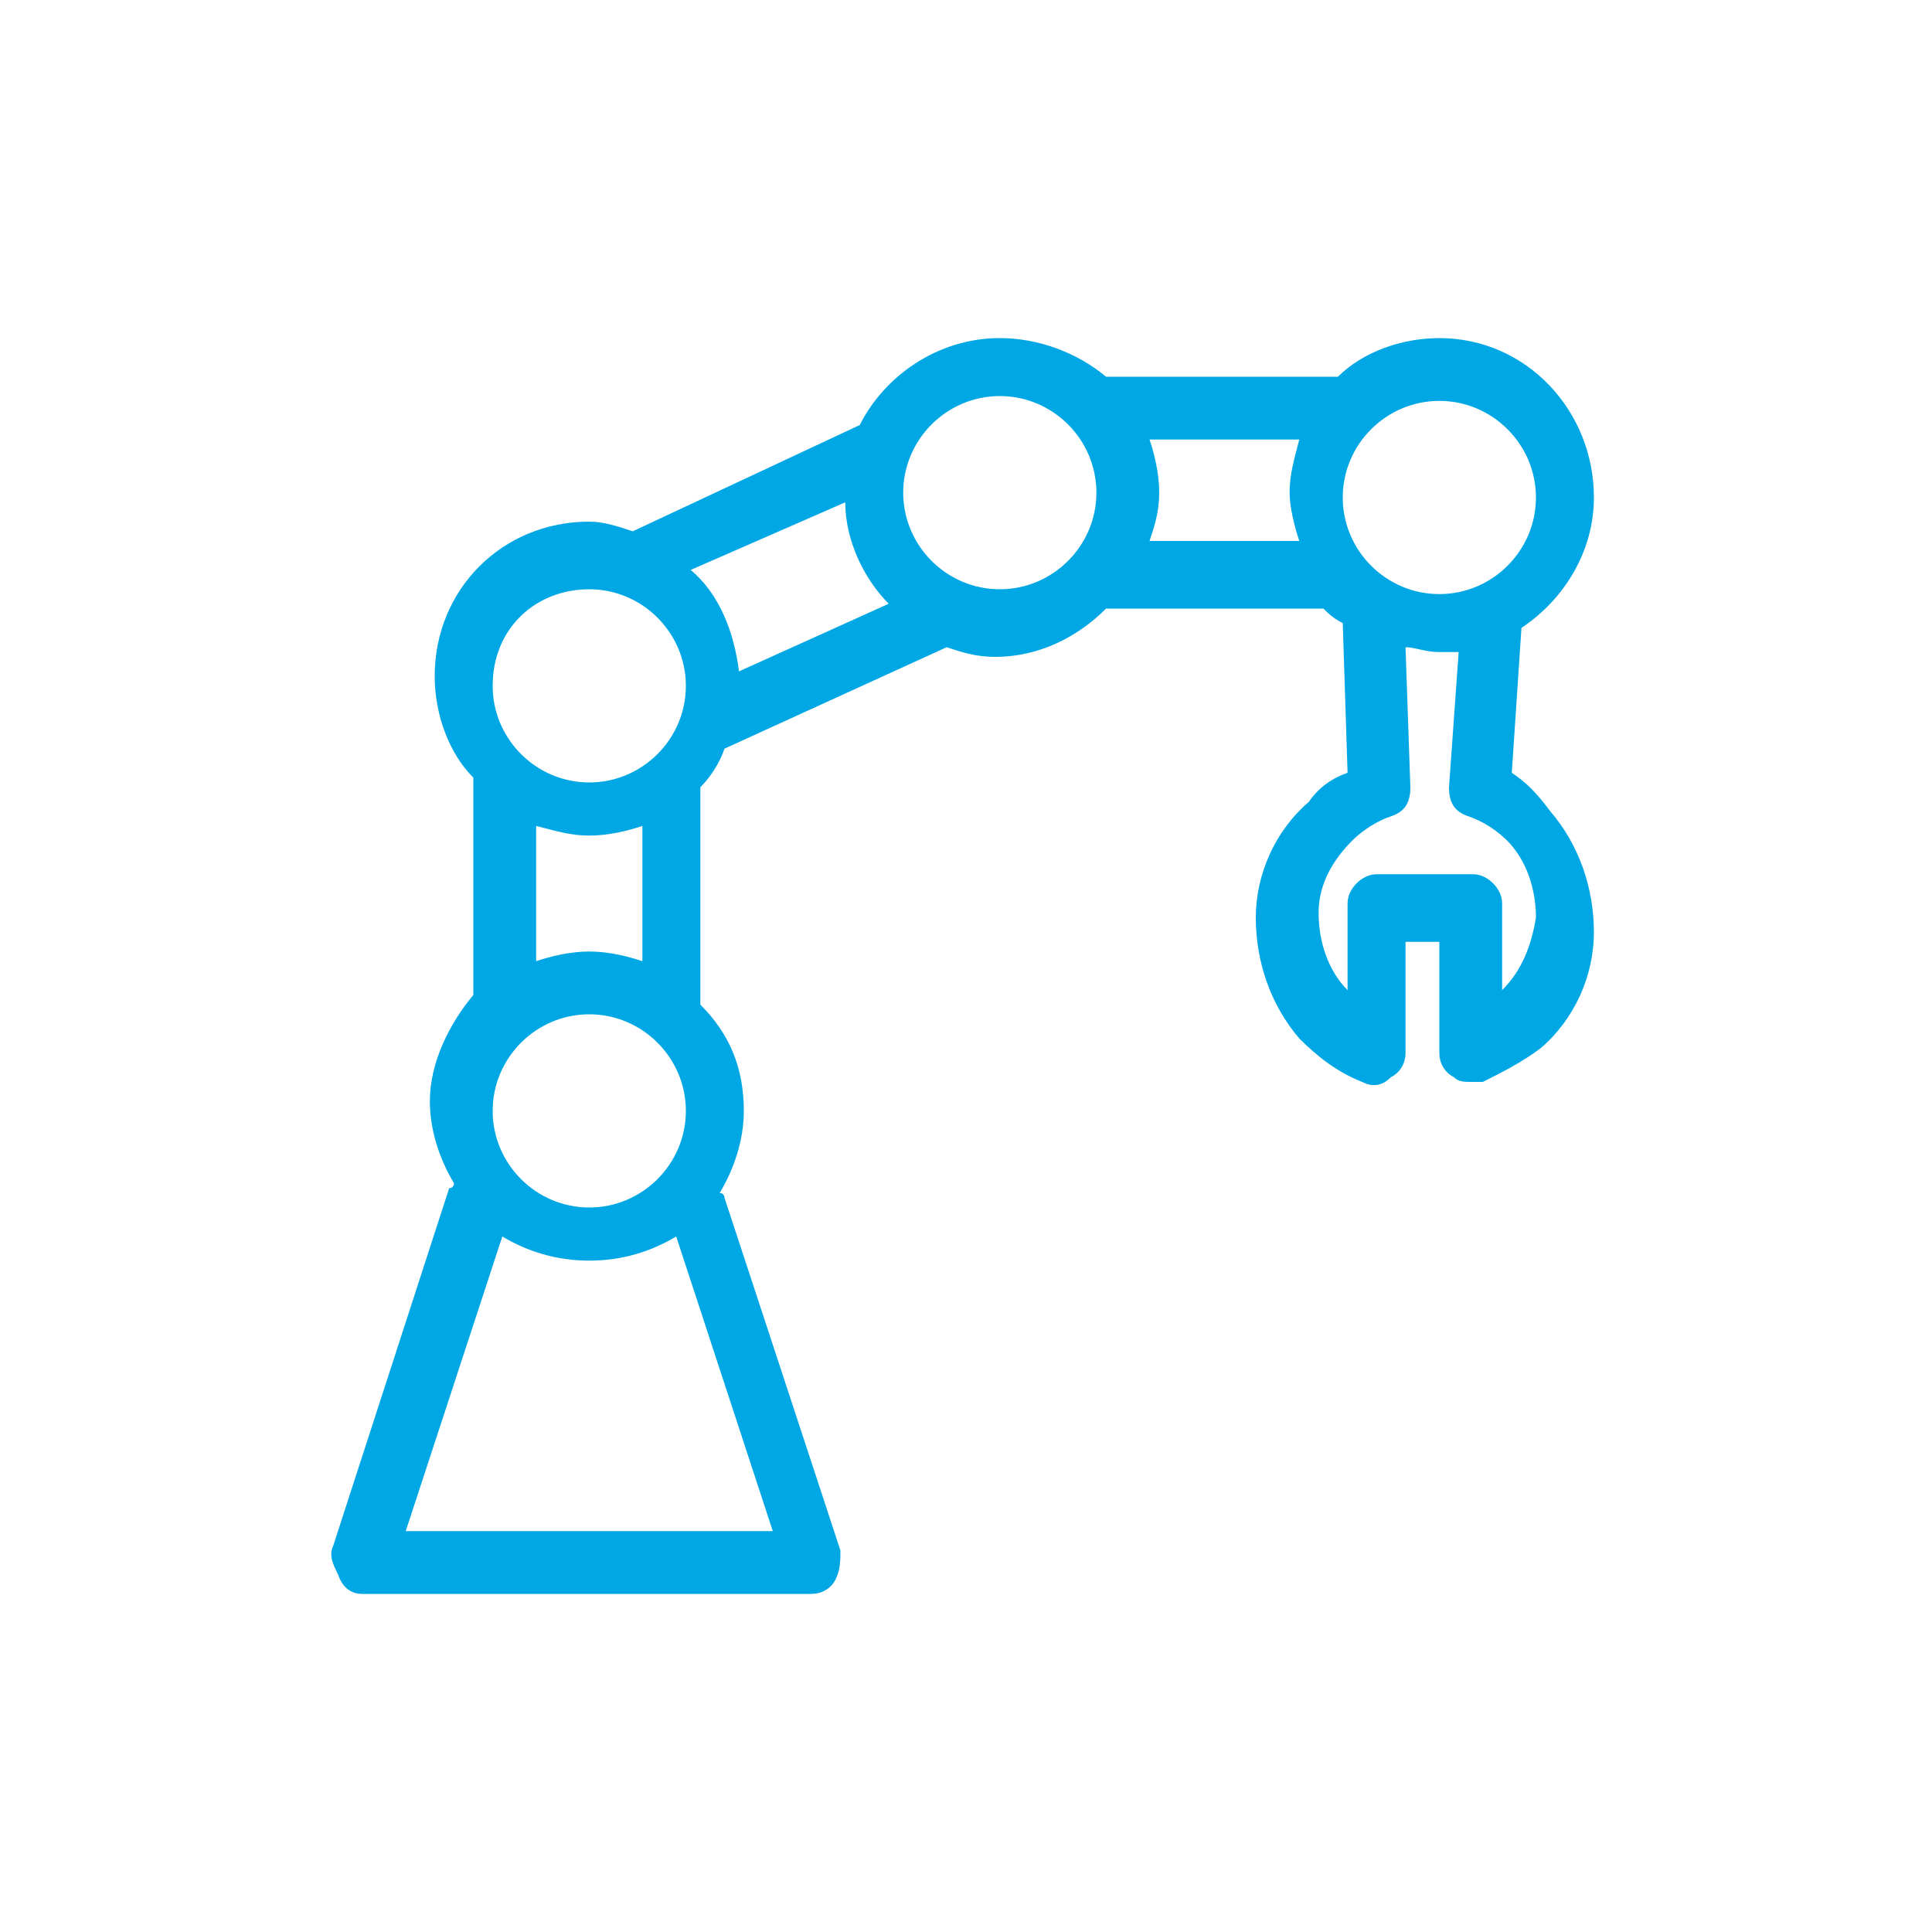
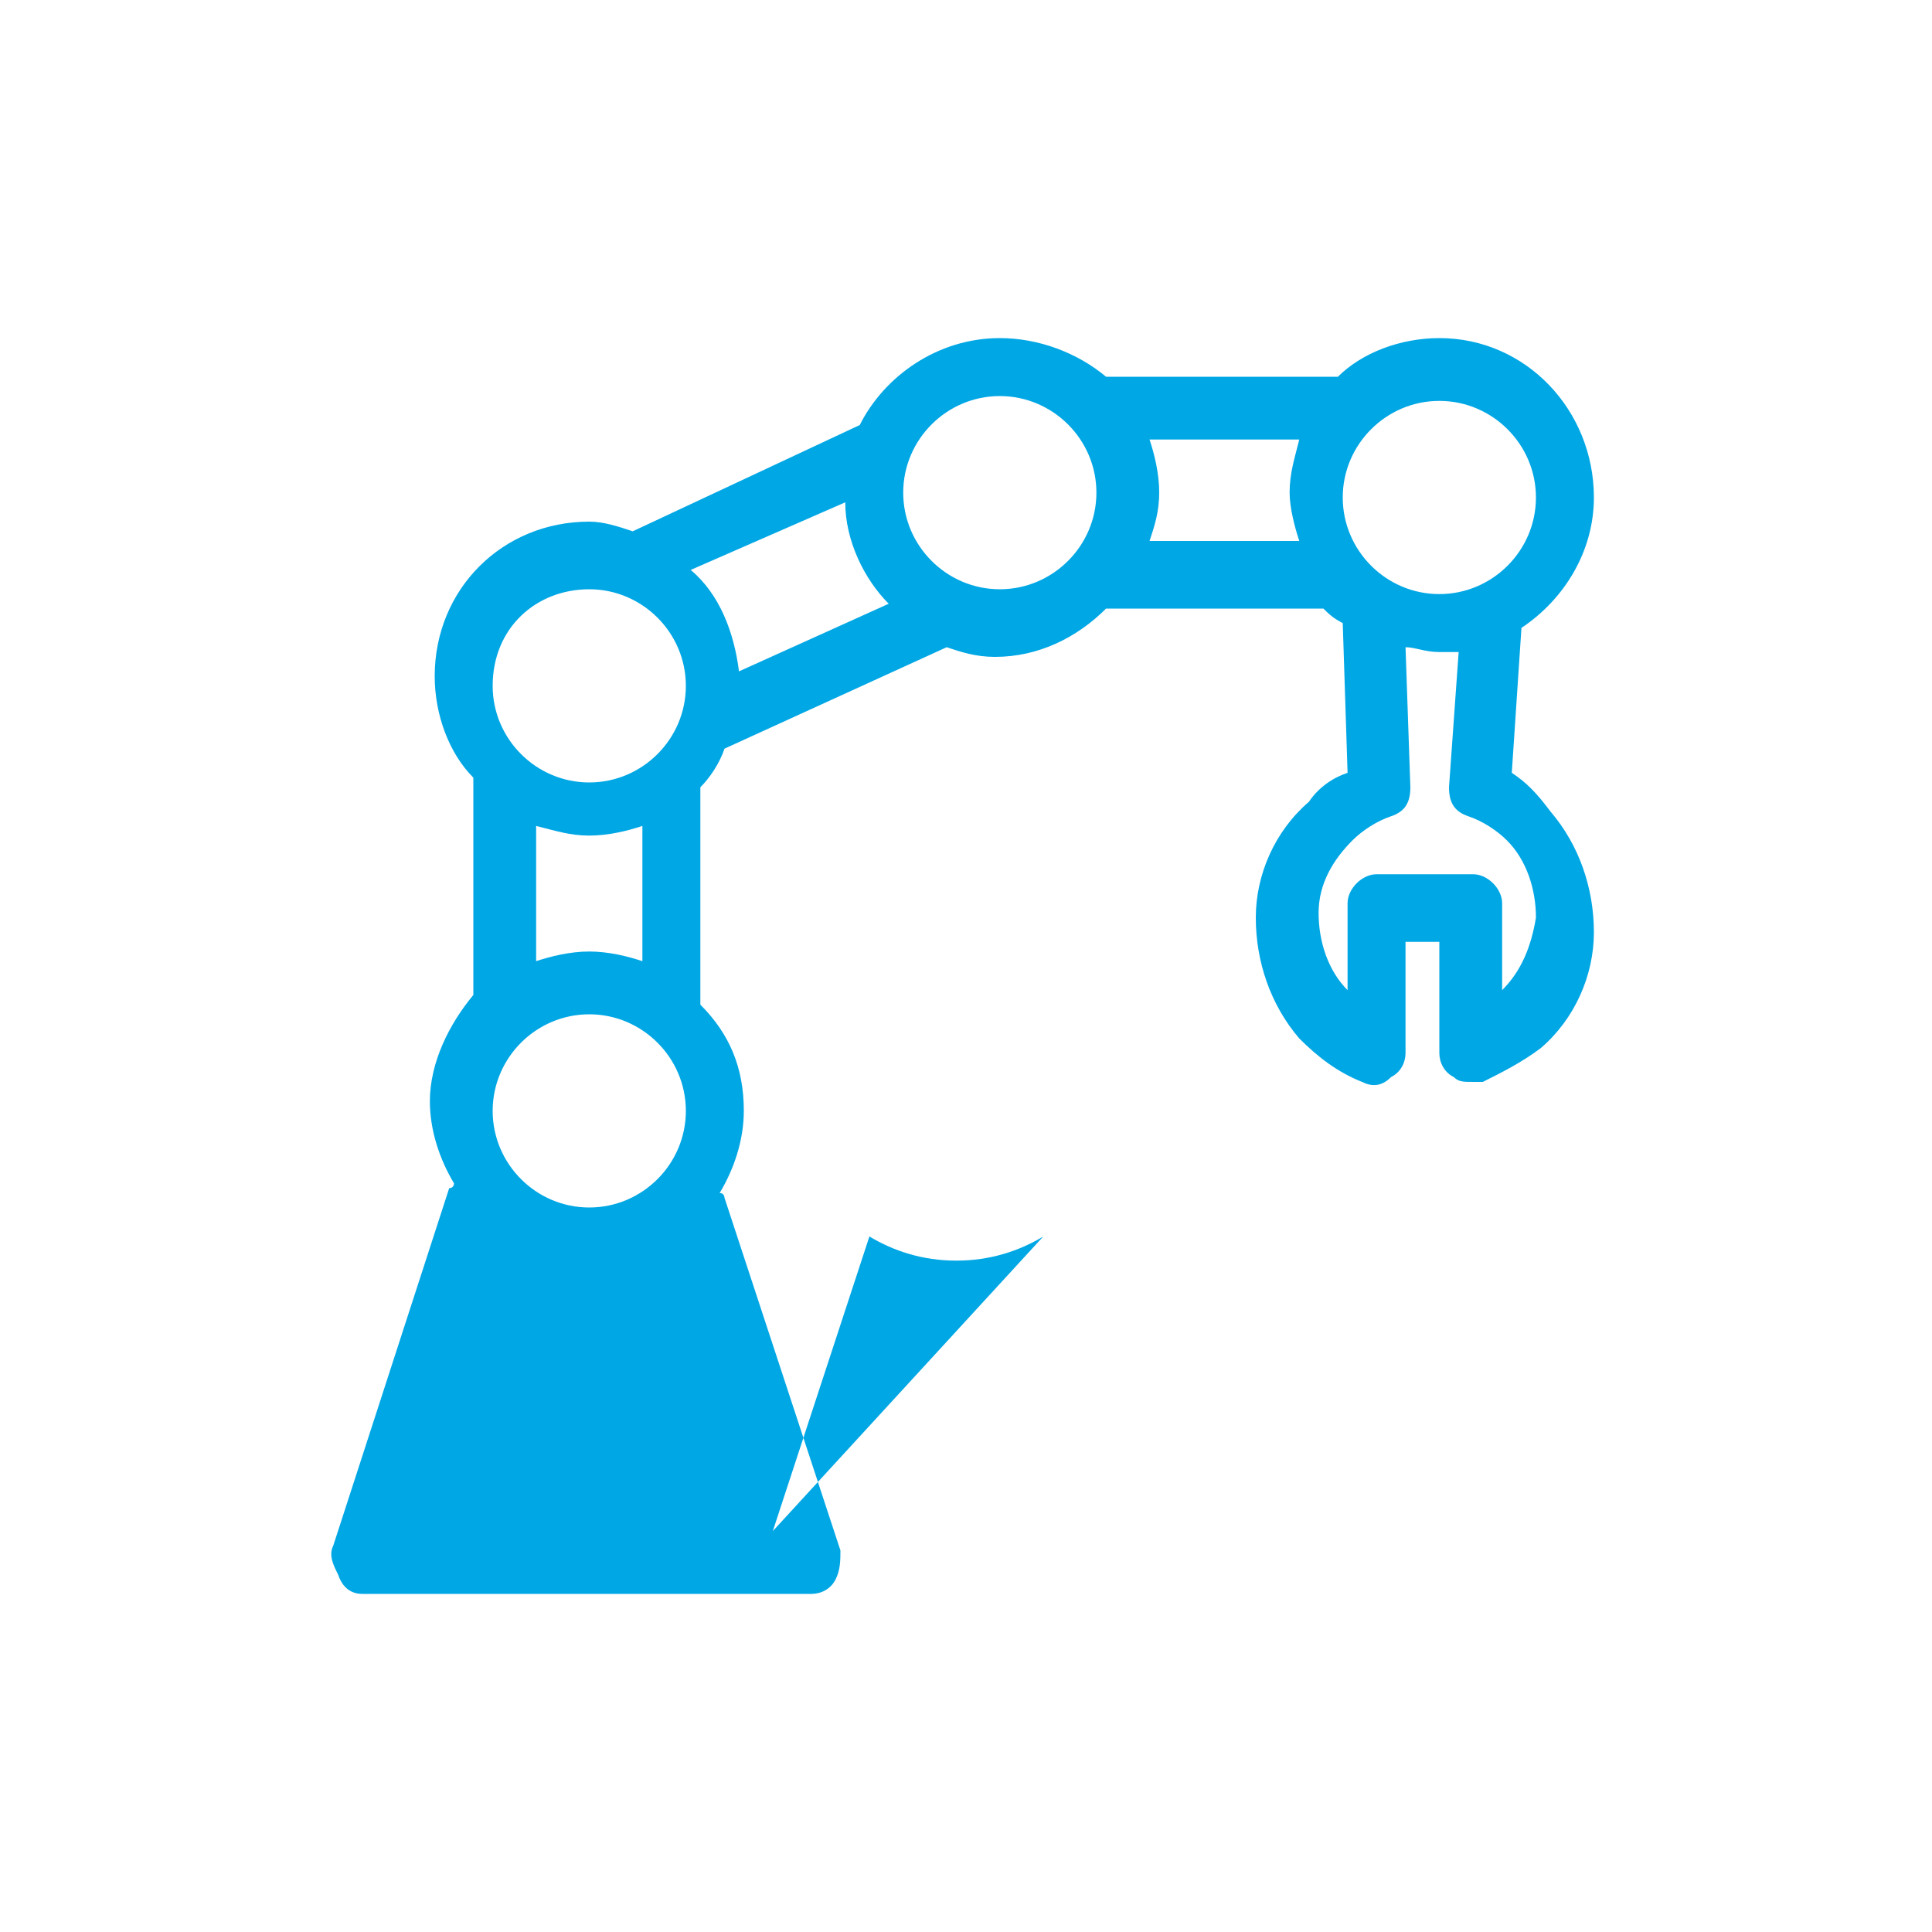
<svg xmlns="http://www.w3.org/2000/svg" version="1.1" id="Ebene_1" x="0px" y="0px" viewBox="0 0 40 40" style="enable-background:new 0 0 40 40;" xml:space="preserve">
-   <path fill="#00a7e5" d="M31.3,16l0.2-3c0.9-0.6,1.5-1.6,1.5-2.7C33,8.5,31.6,7,29.8,7c-0.8,0-1.6,0.3-2.1,0.8l0,0l-4.8,0C22.3,7.3,21.5,7,20.7,7  c-1.3,0-2.4,0.8-2.9,1.8l-4.7,2.2c-0.3-0.1-0.6-0.2-0.9-0.2c-1.8,0-3.2,1.4-3.2,3.2c0,0.8,0.3,1.6,0.8,2.1v4.5  c-0.5,0.6-0.9,1.4-0.9,2.2c0,0.6,0.2,1.2,0.5,1.7c0,0,0,0.1-0.1,0.1l-2.4,7.4c-0.1,0.2,0,0.4,0.1,0.6C7.1,32.9,7.3,33,7.5,33h9.3  c0.2,0,0.4-0.1,0.5-0.3c0.1-0.2,0.1-0.4,0.1-0.6L15,24.8c0,0,0-0.1-0.1-0.1c0.3-0.5,0.5-1.1,0.5-1.7c0-0.9-0.3-1.6-0.9-2.2v-4.5  c0.2-0.2,0.4-0.5,0.5-0.8l4.6-2.1c0.3,0.1,0.6,0.2,1,0.2c0.9,0,1.7-0.4,2.3-1l4.5,0c0.1,0.1,0.2,0.2,0.4,0.3l0.1,3.1  c-0.3,0.1-0.6,0.3-0.8,0.6c-0.7,0.6-1.1,1.5-1.1,2.4c0,0.9,0.3,1.8,0.9,2.5c0.4,0.4,0.8,0.7,1.3,0.9c0.2,0.1,0.4,0.1,0.6-0.1  c0.2-0.1,0.3-0.3,0.3-0.5l0-2.3l0.7,0l0,2.3c0,0.2,0.1,0.4,0.3,0.5c0.1,0.1,0.2,0.1,0.4,0.1c0.1,0,0.1,0,0.2,0  c0.4-0.2,0.8-0.4,1.2-0.7c0.7-0.6,1.1-1.5,1.1-2.4c0-0.9-0.3-1.8-0.9-2.5C31.8,16.4,31.6,16.2,31.3,16z M17.5,10.4  c0,0.8,0.4,1.6,0.9,2.1l-3.1,1.4c-0.1-0.8-0.4-1.6-1-2.1L17.5,10.4z M10.2,23c0-1.1,0.9-2,2-2s2,0.9,2,2c0,1.1-0.9,2-2,2  S10.2,24.1,10.2,23z M12.2,19.7c-0.4,0-0.8,0.1-1.1,0.2v-2.8c0.4,0.1,0.7,0.2,1.1,0.2s0.8-0.1,1.1-0.2v2.8  C13,19.8,12.6,19.7,12.2,19.7z M12.2,12.2c1.1,0,2,0.9,2,2c0,1.1-0.9,2-2,2s-2-0.9-2-2C10.2,13,11.1,12.2,12.2,12.2z M16,31.7H8.4  l2-6.1c0.5,0.3,1.1,0.5,1.8,0.5c0.7,0,1.3-0.2,1.8-0.5L16,31.7z M20.7,12.2c-1.1,0-2-0.9-2-2s0.9-2,2-2c1.1,0,2,0.9,2,2  S21.8,12.2,20.7,12.2z M23.8,11.2c0.1-0.3,0.2-0.6,0.2-1c0-0.4-0.1-0.8-0.2-1.1l3.1,0c-0.1,0.4-0.2,0.7-0.2,1.1c0,0.3,0.1,0.7,0.2,1  L23.8,11.2z M29.8,8.3c1.1,0,2,0.9,2,2s-0.9,2-2,2s-2-0.9-2-2S28.7,8.3,29.8,8.3z M31.1,20.5l0-1.8c0-0.3-0.3-0.6-0.6-0.6l-2,0  c0,0,0,0,0,0c-0.3,0-0.6,0.3-0.6,0.6l0,1.8c-0.4-0.4-0.6-1-0.6-1.6c0-0.6,0.3-1.1,0.7-1.5c0.2-0.2,0.5-0.4,0.8-0.5  c0.3-0.1,0.4-0.3,0.4-0.6l-0.1-2.9c0.2,0,0.4,0.1,0.7,0.1c0.2,0,0.3,0,0.4,0L30,16.3c0,0.3,0.1,0.5,0.4,0.6c0.3,0.1,0.6,0.3,0.8,0.5  c0.4,0.4,0.6,1,0.6,1.6C31.7,19.6,31.5,20.1,31.1,20.5z" />
+   <path fill="#00a7e5" d="M31.3,16l0.2-3c0.9-0.6,1.5-1.6,1.5-2.7C33,8.5,31.6,7,29.8,7c-0.8,0-1.6,0.3-2.1,0.8l0,0l-4.8,0C22.3,7.3,21.5,7,20.7,7  c-1.3,0-2.4,0.8-2.9,1.8l-4.7,2.2c-0.3-0.1-0.6-0.2-0.9-0.2c-1.8,0-3.2,1.4-3.2,3.2c0,0.8,0.3,1.6,0.8,2.1v4.5  c-0.5,0.6-0.9,1.4-0.9,2.2c0,0.6,0.2,1.2,0.5,1.7c0,0,0,0.1-0.1,0.1l-2.4,7.4c-0.1,0.2,0,0.4,0.1,0.6C7.1,32.9,7.3,33,7.5,33h9.3  c0.2,0,0.4-0.1,0.5-0.3c0.1-0.2,0.1-0.4,0.1-0.6L15,24.8c0,0,0-0.1-0.1-0.1c0.3-0.5,0.5-1.1,0.5-1.7c0-0.9-0.3-1.6-0.9-2.2v-4.5  c0.2-0.2,0.4-0.5,0.5-0.8l4.6-2.1c0.3,0.1,0.6,0.2,1,0.2c0.9,0,1.7-0.4,2.3-1l4.5,0c0.1,0.1,0.2,0.2,0.4,0.3l0.1,3.1  c-0.3,0.1-0.6,0.3-0.8,0.6c-0.7,0.6-1.1,1.5-1.1,2.4c0,0.9,0.3,1.8,0.9,2.5c0.4,0.4,0.8,0.7,1.3,0.9c0.2,0.1,0.4,0.1,0.6-0.1  c0.2-0.1,0.3-0.3,0.3-0.5l0-2.3l0.7,0l0,2.3c0,0.2,0.1,0.4,0.3,0.5c0.1,0.1,0.2,0.1,0.4,0.1c0.1,0,0.1,0,0.2,0  c0.4-0.2,0.8-0.4,1.2-0.7c0.7-0.6,1.1-1.5,1.1-2.4c0-0.9-0.3-1.8-0.9-2.5C31.8,16.4,31.6,16.2,31.3,16z M17.5,10.4  c0,0.8,0.4,1.6,0.9,2.1l-3.1,1.4c-0.1-0.8-0.4-1.6-1-2.1L17.5,10.4z M10.2,23c0-1.1,0.9-2,2-2s2,0.9,2,2c0,1.1-0.9,2-2,2  S10.2,24.1,10.2,23z M12.2,19.7c-0.4,0-0.8,0.1-1.1,0.2v-2.8c0.4,0.1,0.7,0.2,1.1,0.2s0.8-0.1,1.1-0.2v2.8  C13,19.8,12.6,19.7,12.2,19.7z M12.2,12.2c1.1,0,2,0.9,2,2c0,1.1-0.9,2-2,2s-2-0.9-2-2C10.2,13,11.1,12.2,12.2,12.2z M16,31.7l2-6.1c0.5,0.3,1.1,0.5,1.8,0.5c0.7,0,1.3-0.2,1.8-0.5L16,31.7z M20.7,12.2c-1.1,0-2-0.9-2-2s0.9-2,2-2c1.1,0,2,0.9,2,2  S21.8,12.2,20.7,12.2z M23.8,11.2c0.1-0.3,0.2-0.6,0.2-1c0-0.4-0.1-0.8-0.2-1.1l3.1,0c-0.1,0.4-0.2,0.7-0.2,1.1c0,0.3,0.1,0.7,0.2,1  L23.8,11.2z M29.8,8.3c1.1,0,2,0.9,2,2s-0.9,2-2,2s-2-0.9-2-2S28.7,8.3,29.8,8.3z M31.1,20.5l0-1.8c0-0.3-0.3-0.6-0.6-0.6l-2,0  c0,0,0,0,0,0c-0.3,0-0.6,0.3-0.6,0.6l0,1.8c-0.4-0.4-0.6-1-0.6-1.6c0-0.6,0.3-1.1,0.7-1.5c0.2-0.2,0.5-0.4,0.8-0.5  c0.3-0.1,0.4-0.3,0.4-0.6l-0.1-2.9c0.2,0,0.4,0.1,0.7,0.1c0.2,0,0.3,0,0.4,0L30,16.3c0,0.3,0.1,0.5,0.4,0.6c0.3,0.1,0.6,0.3,0.8,0.5  c0.4,0.4,0.6,1,0.6,1.6C31.7,19.6,31.5,20.1,31.1,20.5z" />
</svg>